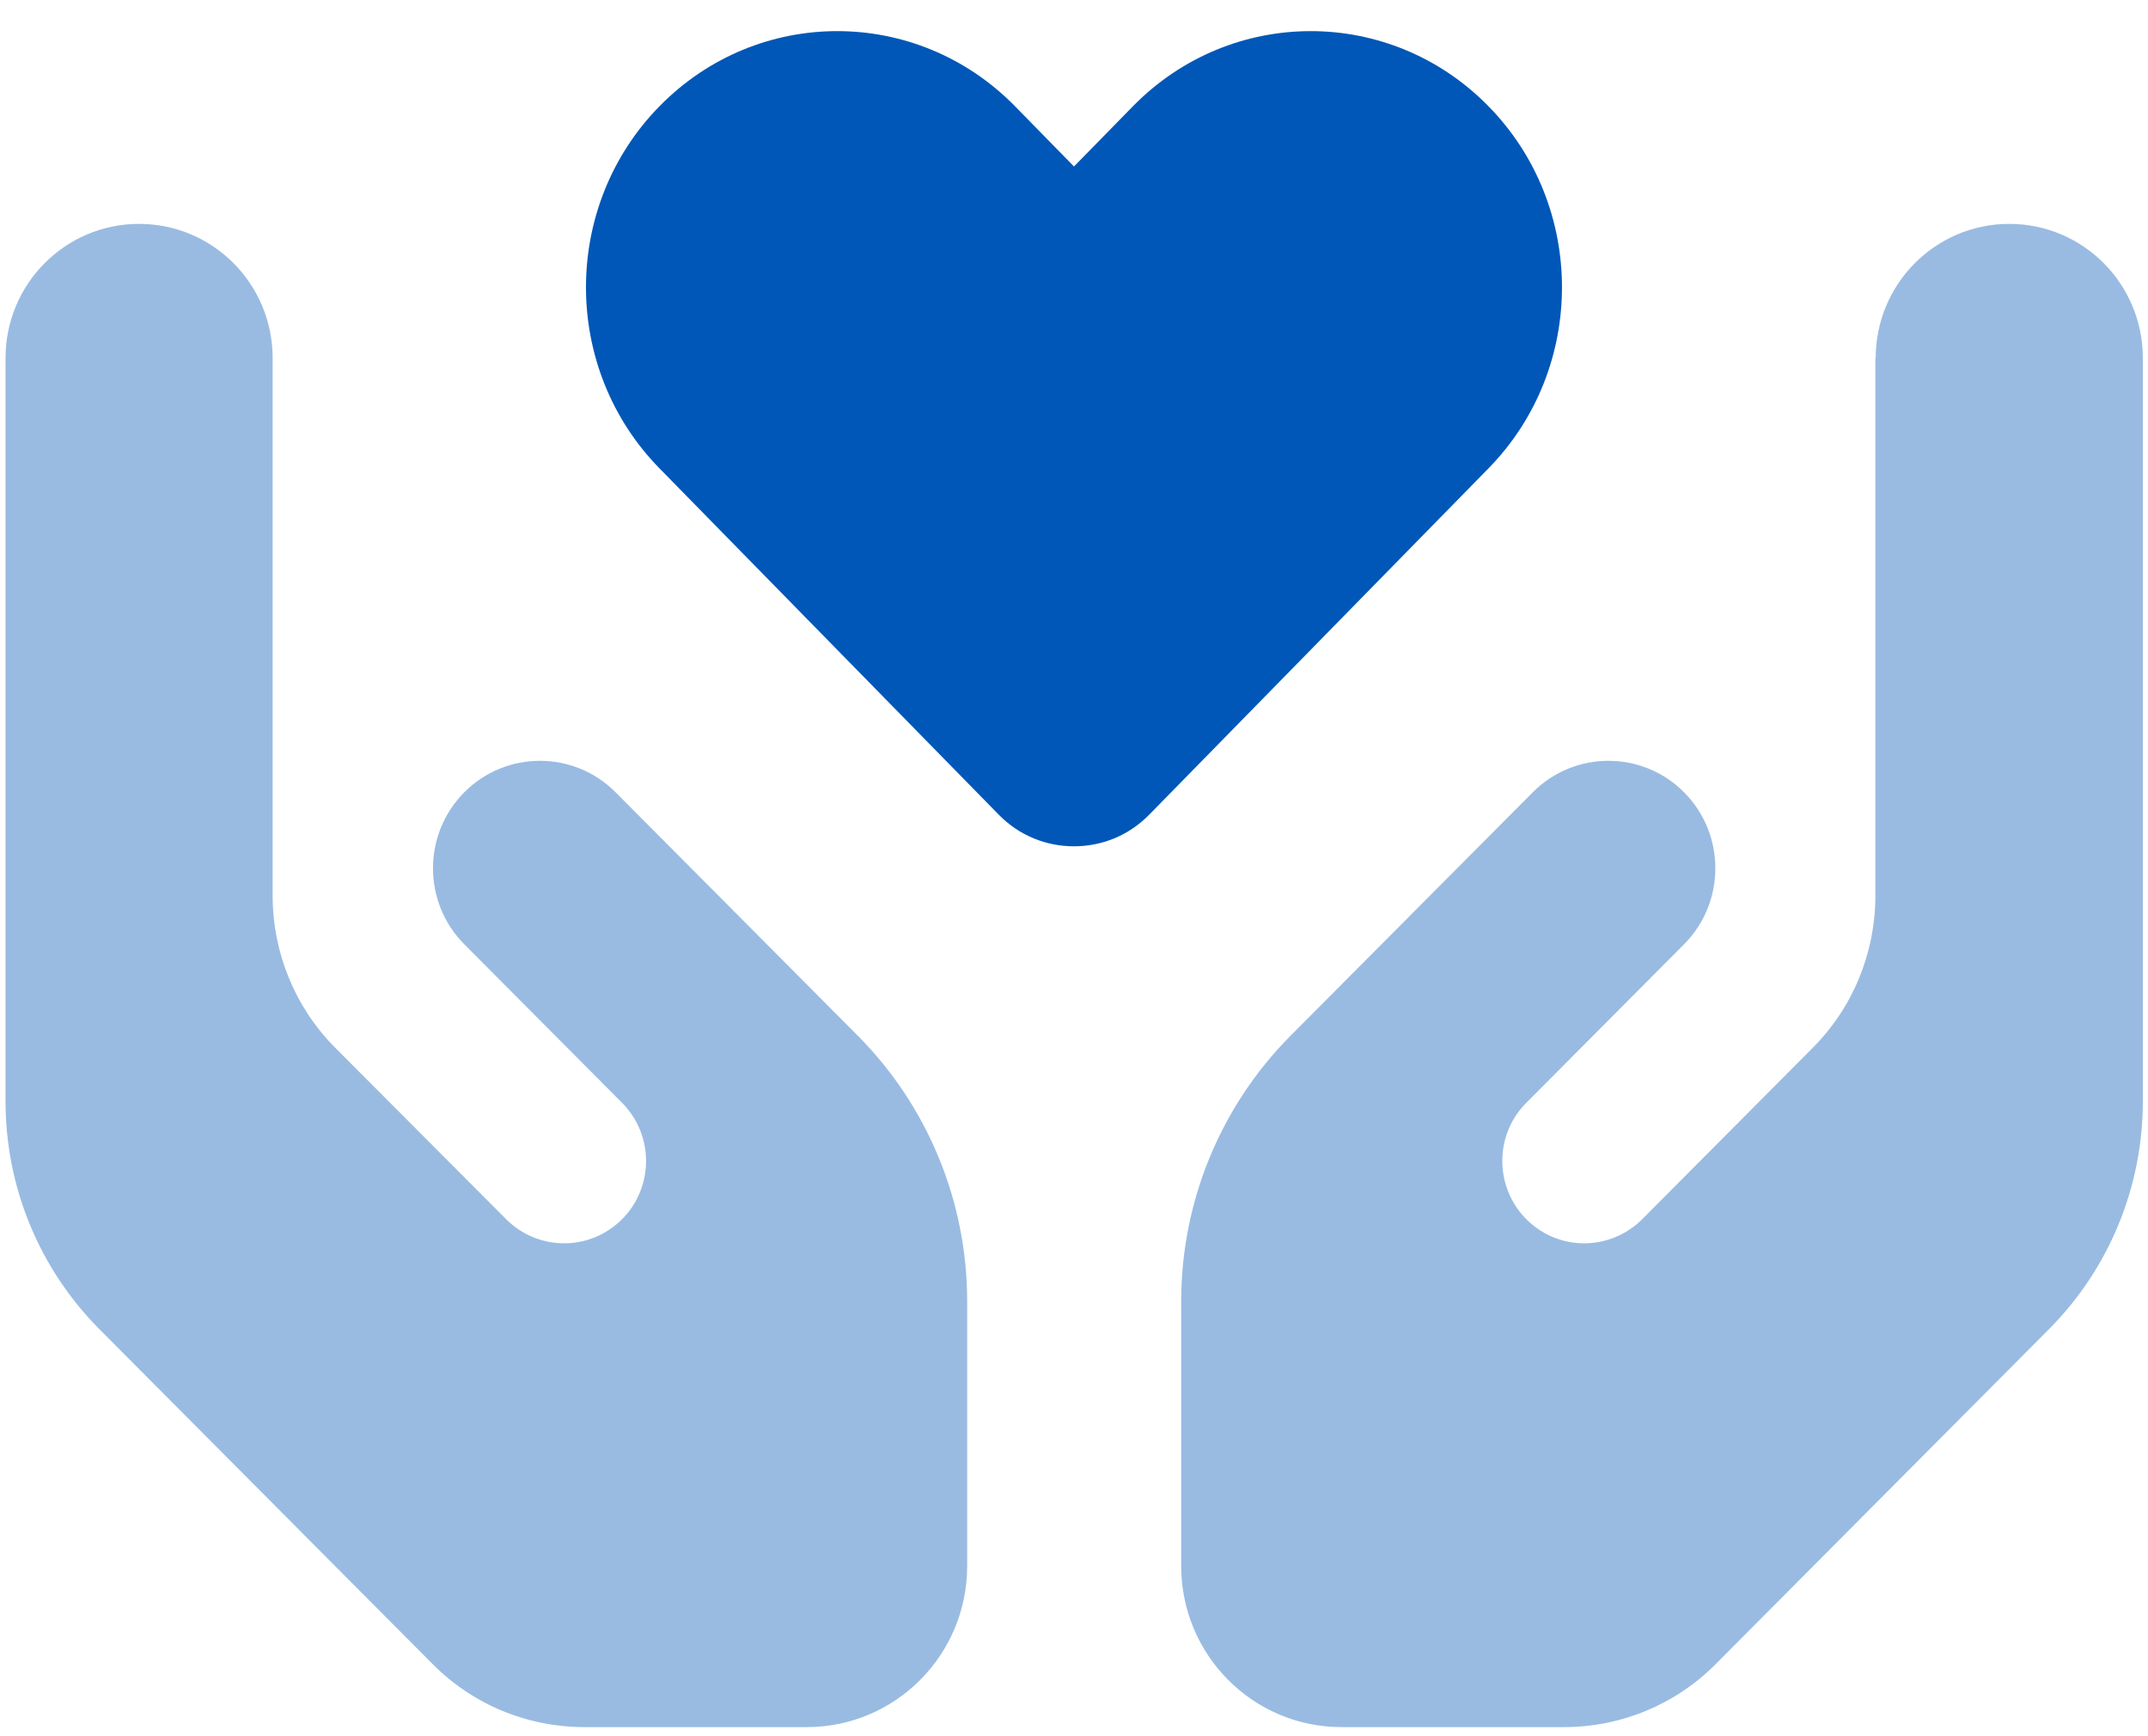
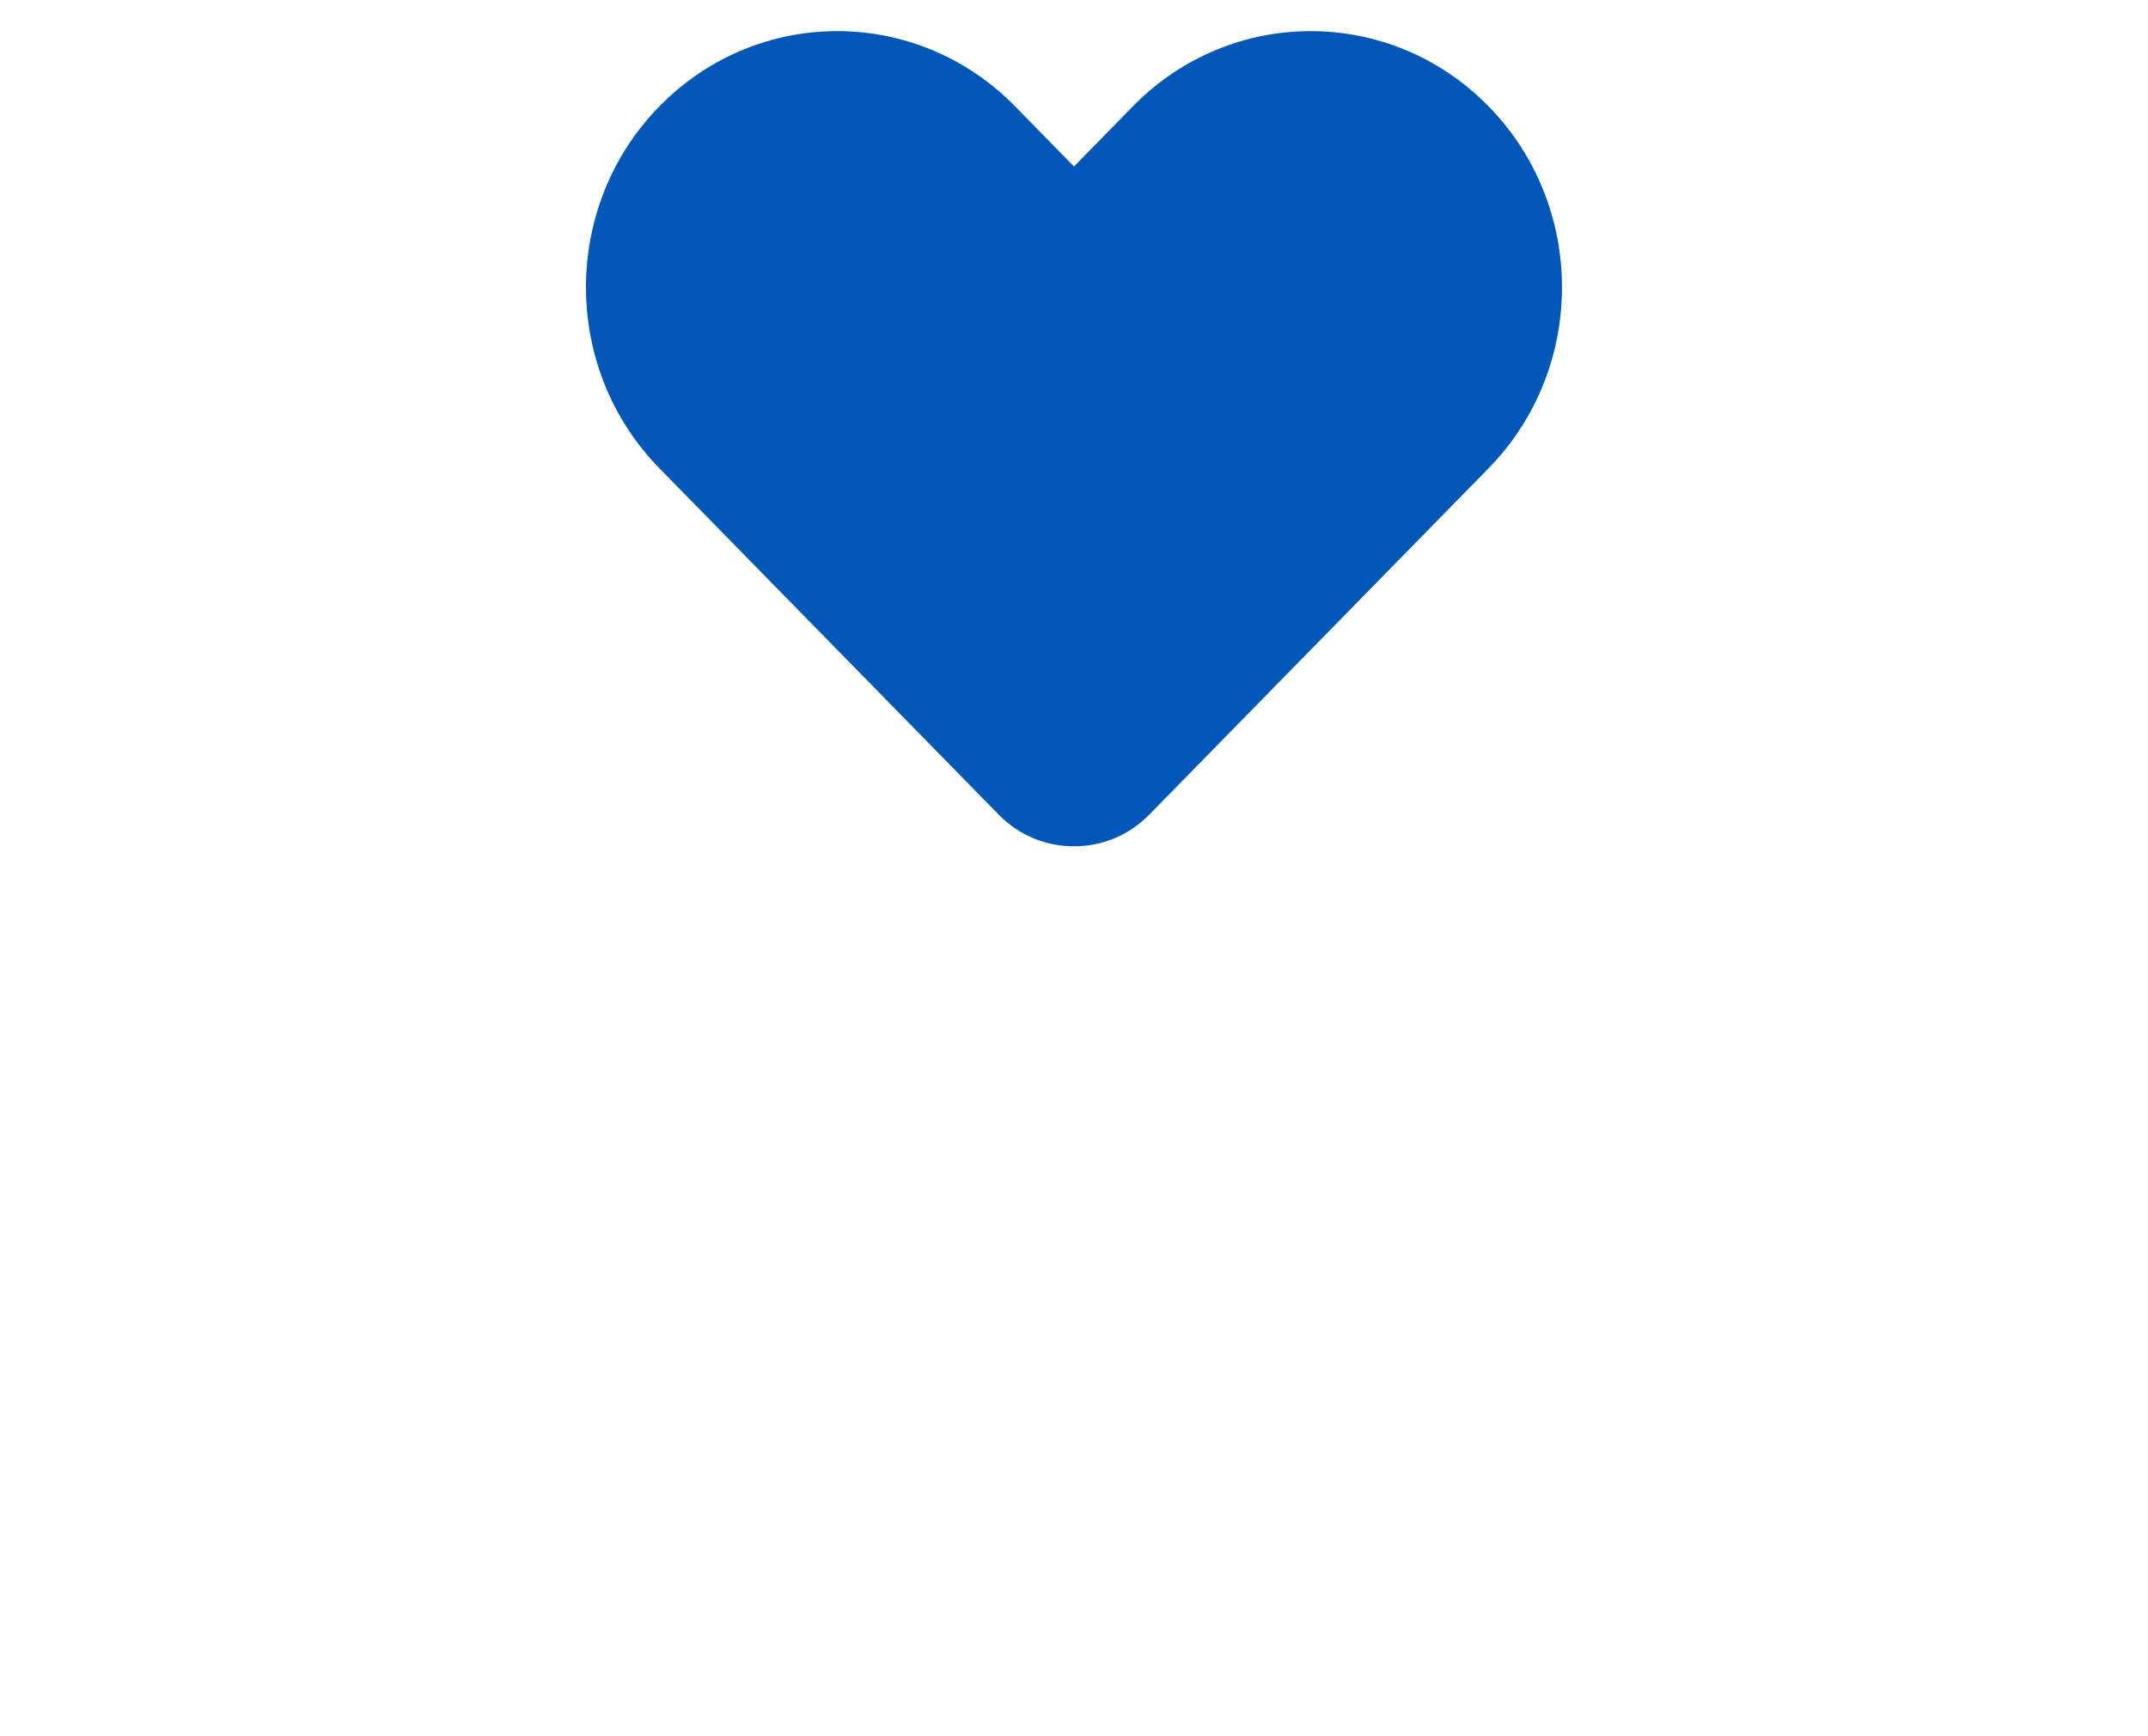
<svg xmlns="http://www.w3.org/2000/svg" width="94" height="76" viewBox="0 0 94 76" fill="none">
  <g clip-path="url(#clip0_3924_1232)">
-     <path opacity="0.4" d="M11.931 15.675C11.931 12.429 9.316 9.8 6.086 9.8C2.857 9.8 0.242 12.429 0.242 15.675V23.9V33.3V48.207C0.242 51.953 1.717 55.536 4.348 58.18L18.945 72.853C20.699 74.615 23.08 75.6 25.564 75.6H35.311C39.183 75.6 42.325 72.442 42.325 68.55V56.961C42.325 52.599 40.6 48.413 37.532 45.329L33.835 41.613L31.614 39.38L26.938 34.68C25.111 32.844 22.145 32.844 20.319 34.68C18.492 36.516 18.492 39.498 20.319 41.334L24.995 46.034L27.216 48.266C28.823 49.882 28.56 52.555 26.675 53.818C25.258 54.773 23.358 54.582 22.145 53.363L14.664 45.857C12.91 44.095 11.931 41.701 11.931 39.204V33.3V21.55V15.675ZM82.07 15.675V21.55V33.3V39.204C82.07 41.701 81.091 44.095 79.337 45.857L71.871 53.363C70.658 54.582 68.758 54.773 67.341 53.818C65.456 52.555 65.193 49.867 66.8 48.266L69.021 46.034L73.697 41.334C75.523 39.498 75.523 36.516 73.697 34.68C71.871 32.844 68.904 32.844 67.078 34.68L62.402 39.38L60.181 41.613L56.484 45.329C53.415 48.413 51.691 52.599 51.691 56.961V68.55C51.691 72.442 54.833 75.6 58.705 75.6H68.451C70.935 75.6 73.317 74.615 75.071 72.853L89.668 58.18C92.298 55.536 93.774 51.953 93.774 48.207V33.3V23.9V15.675C93.774 12.429 91.159 9.8 87.929 9.8C84.7 9.8 82.084 12.429 82.084 15.675H82.07Z" fill="#0057B8" />
    <path d="M28.865 4.645C24.569 9.022 24.569 16.13 28.865 20.507L43.711 35.665C44.617 36.59 45.801 37.045 46.999 37.045C48.197 37.045 49.381 36.59 50.287 35.665L65.133 20.507C69.429 16.13 69.429 9.022 65.133 4.645C60.837 0.268 53.881 0.268 49.585 4.645L46.999 7.288L44.413 4.645C40.117 0.268 33.161 0.268 28.865 4.645Z" fill="#0057B8" />
  </g>
  <defs>
    <clipPath id="clip0_3924_1232">
      <rect width="93.518" height="75.2" fill="white" transform="translate(0.241 0.4)" />
    </clipPath>
  </defs>
</svg>